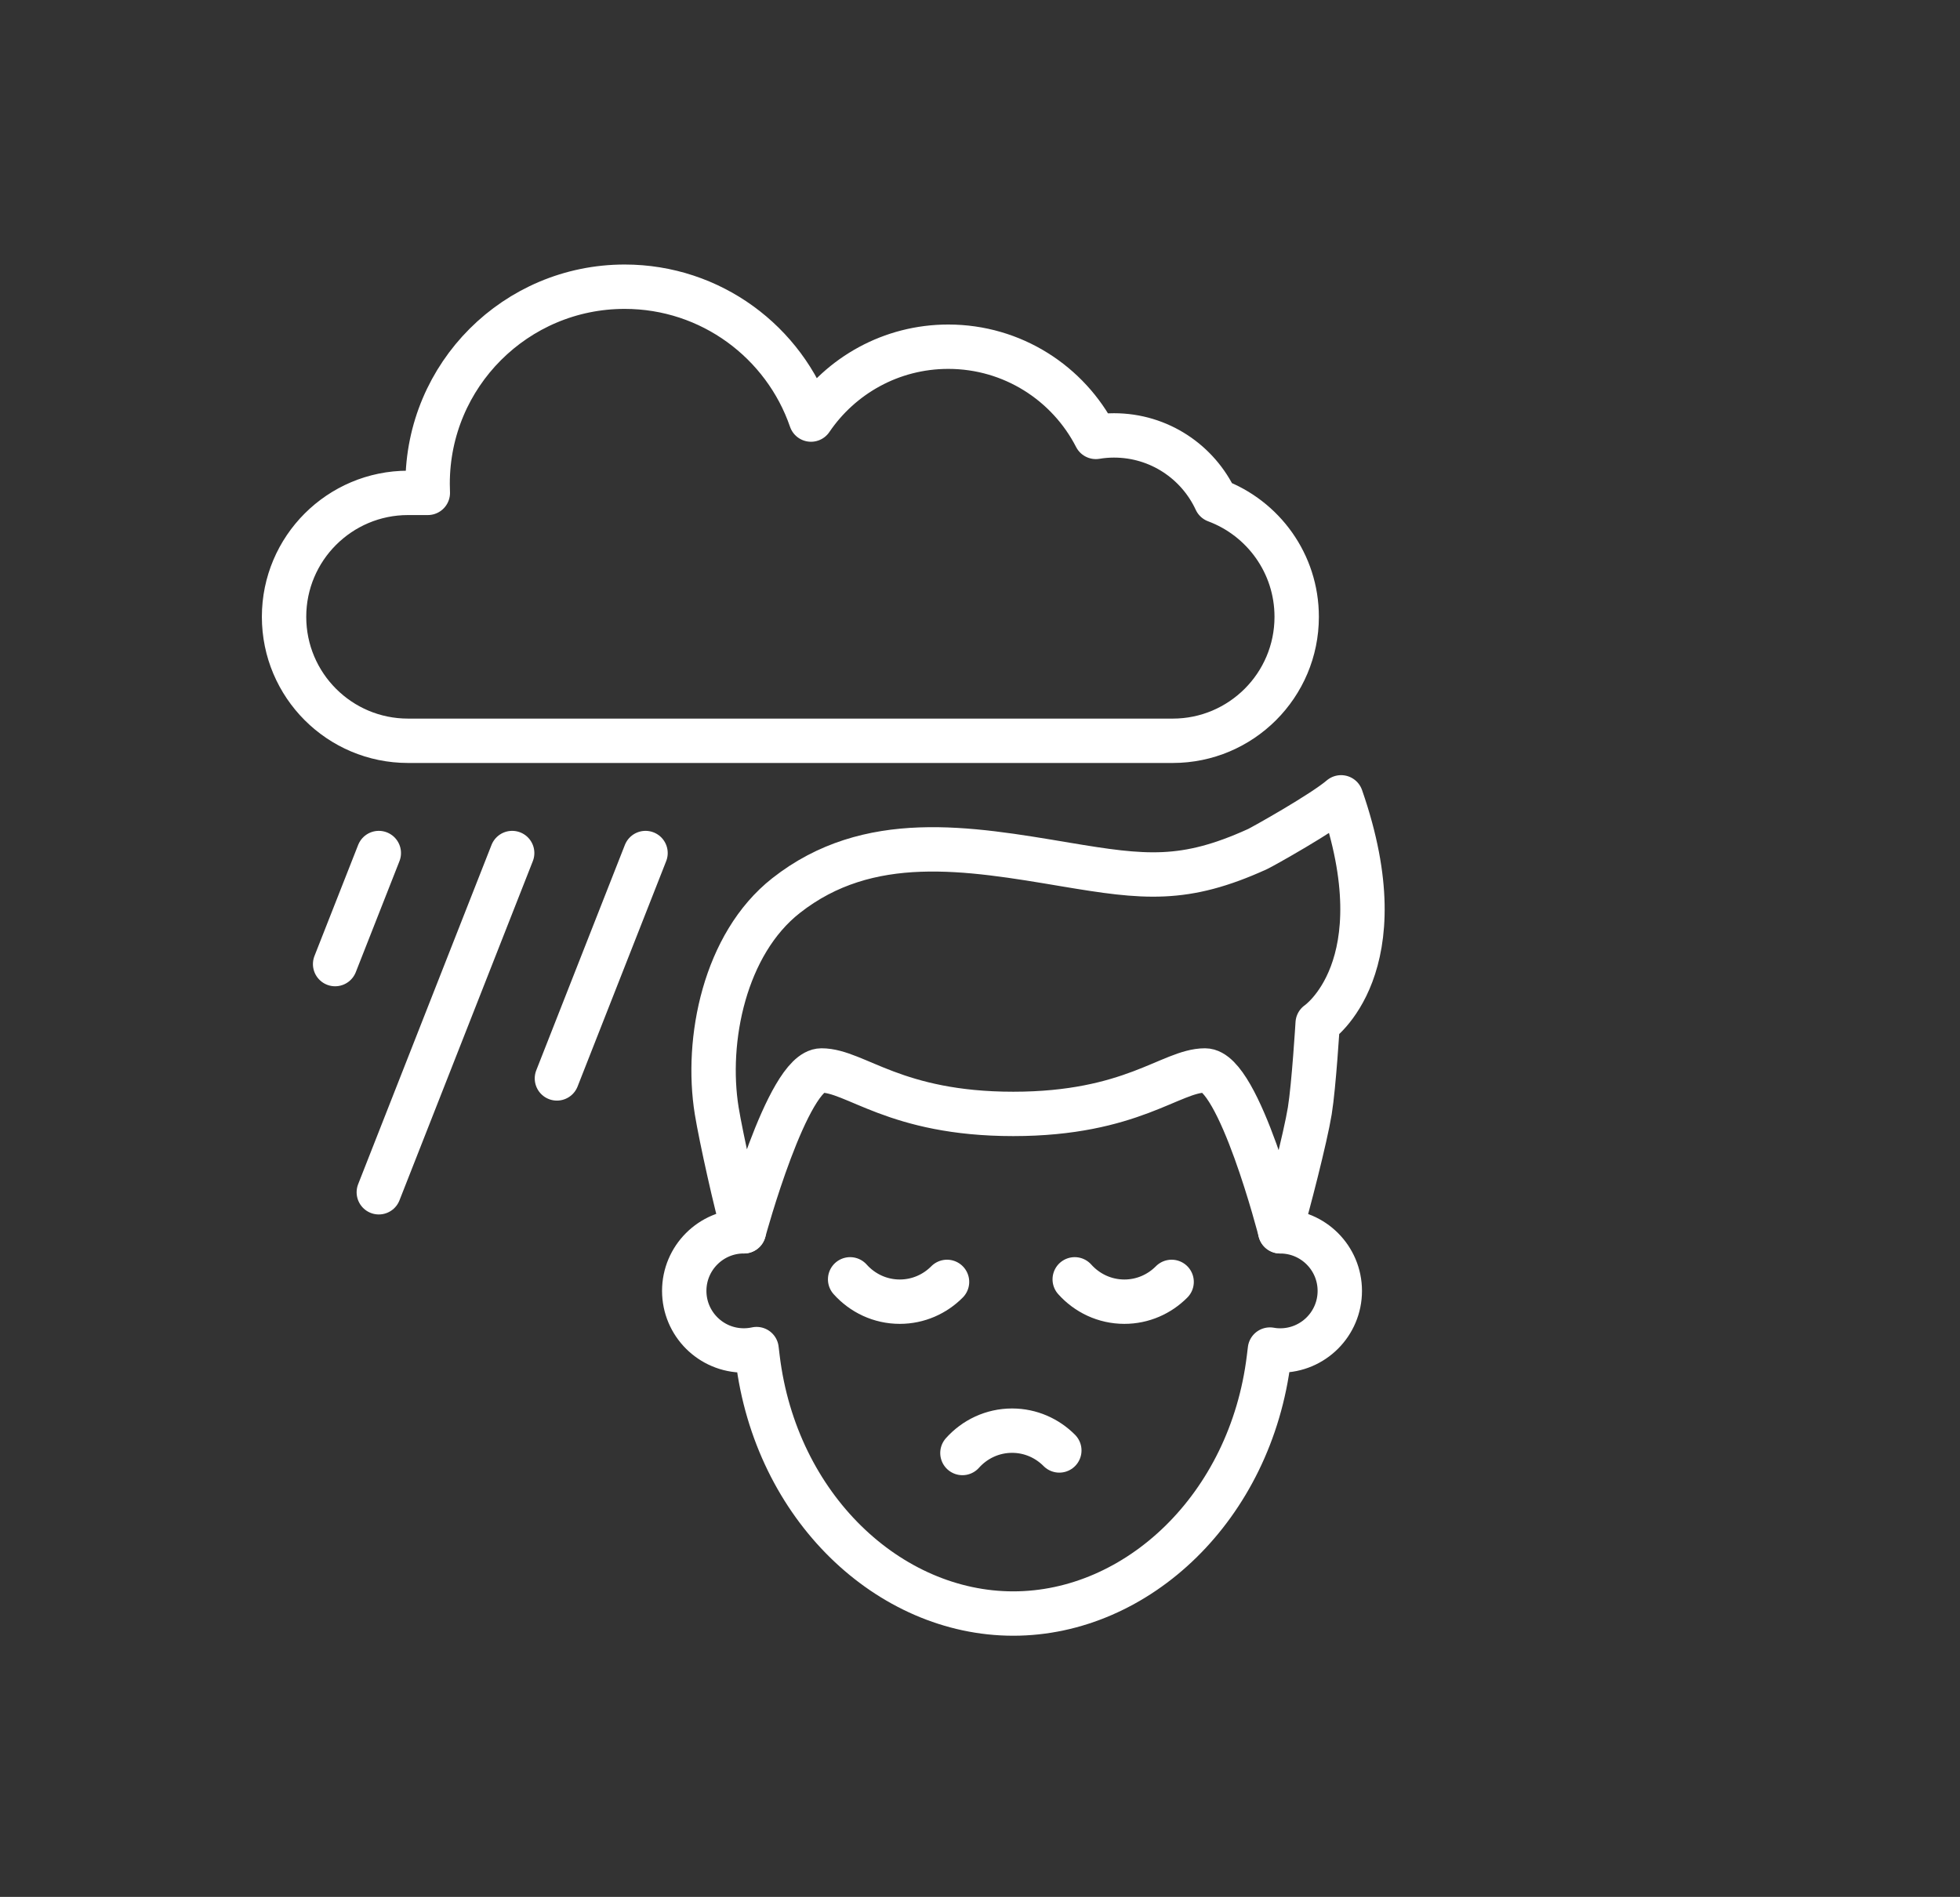
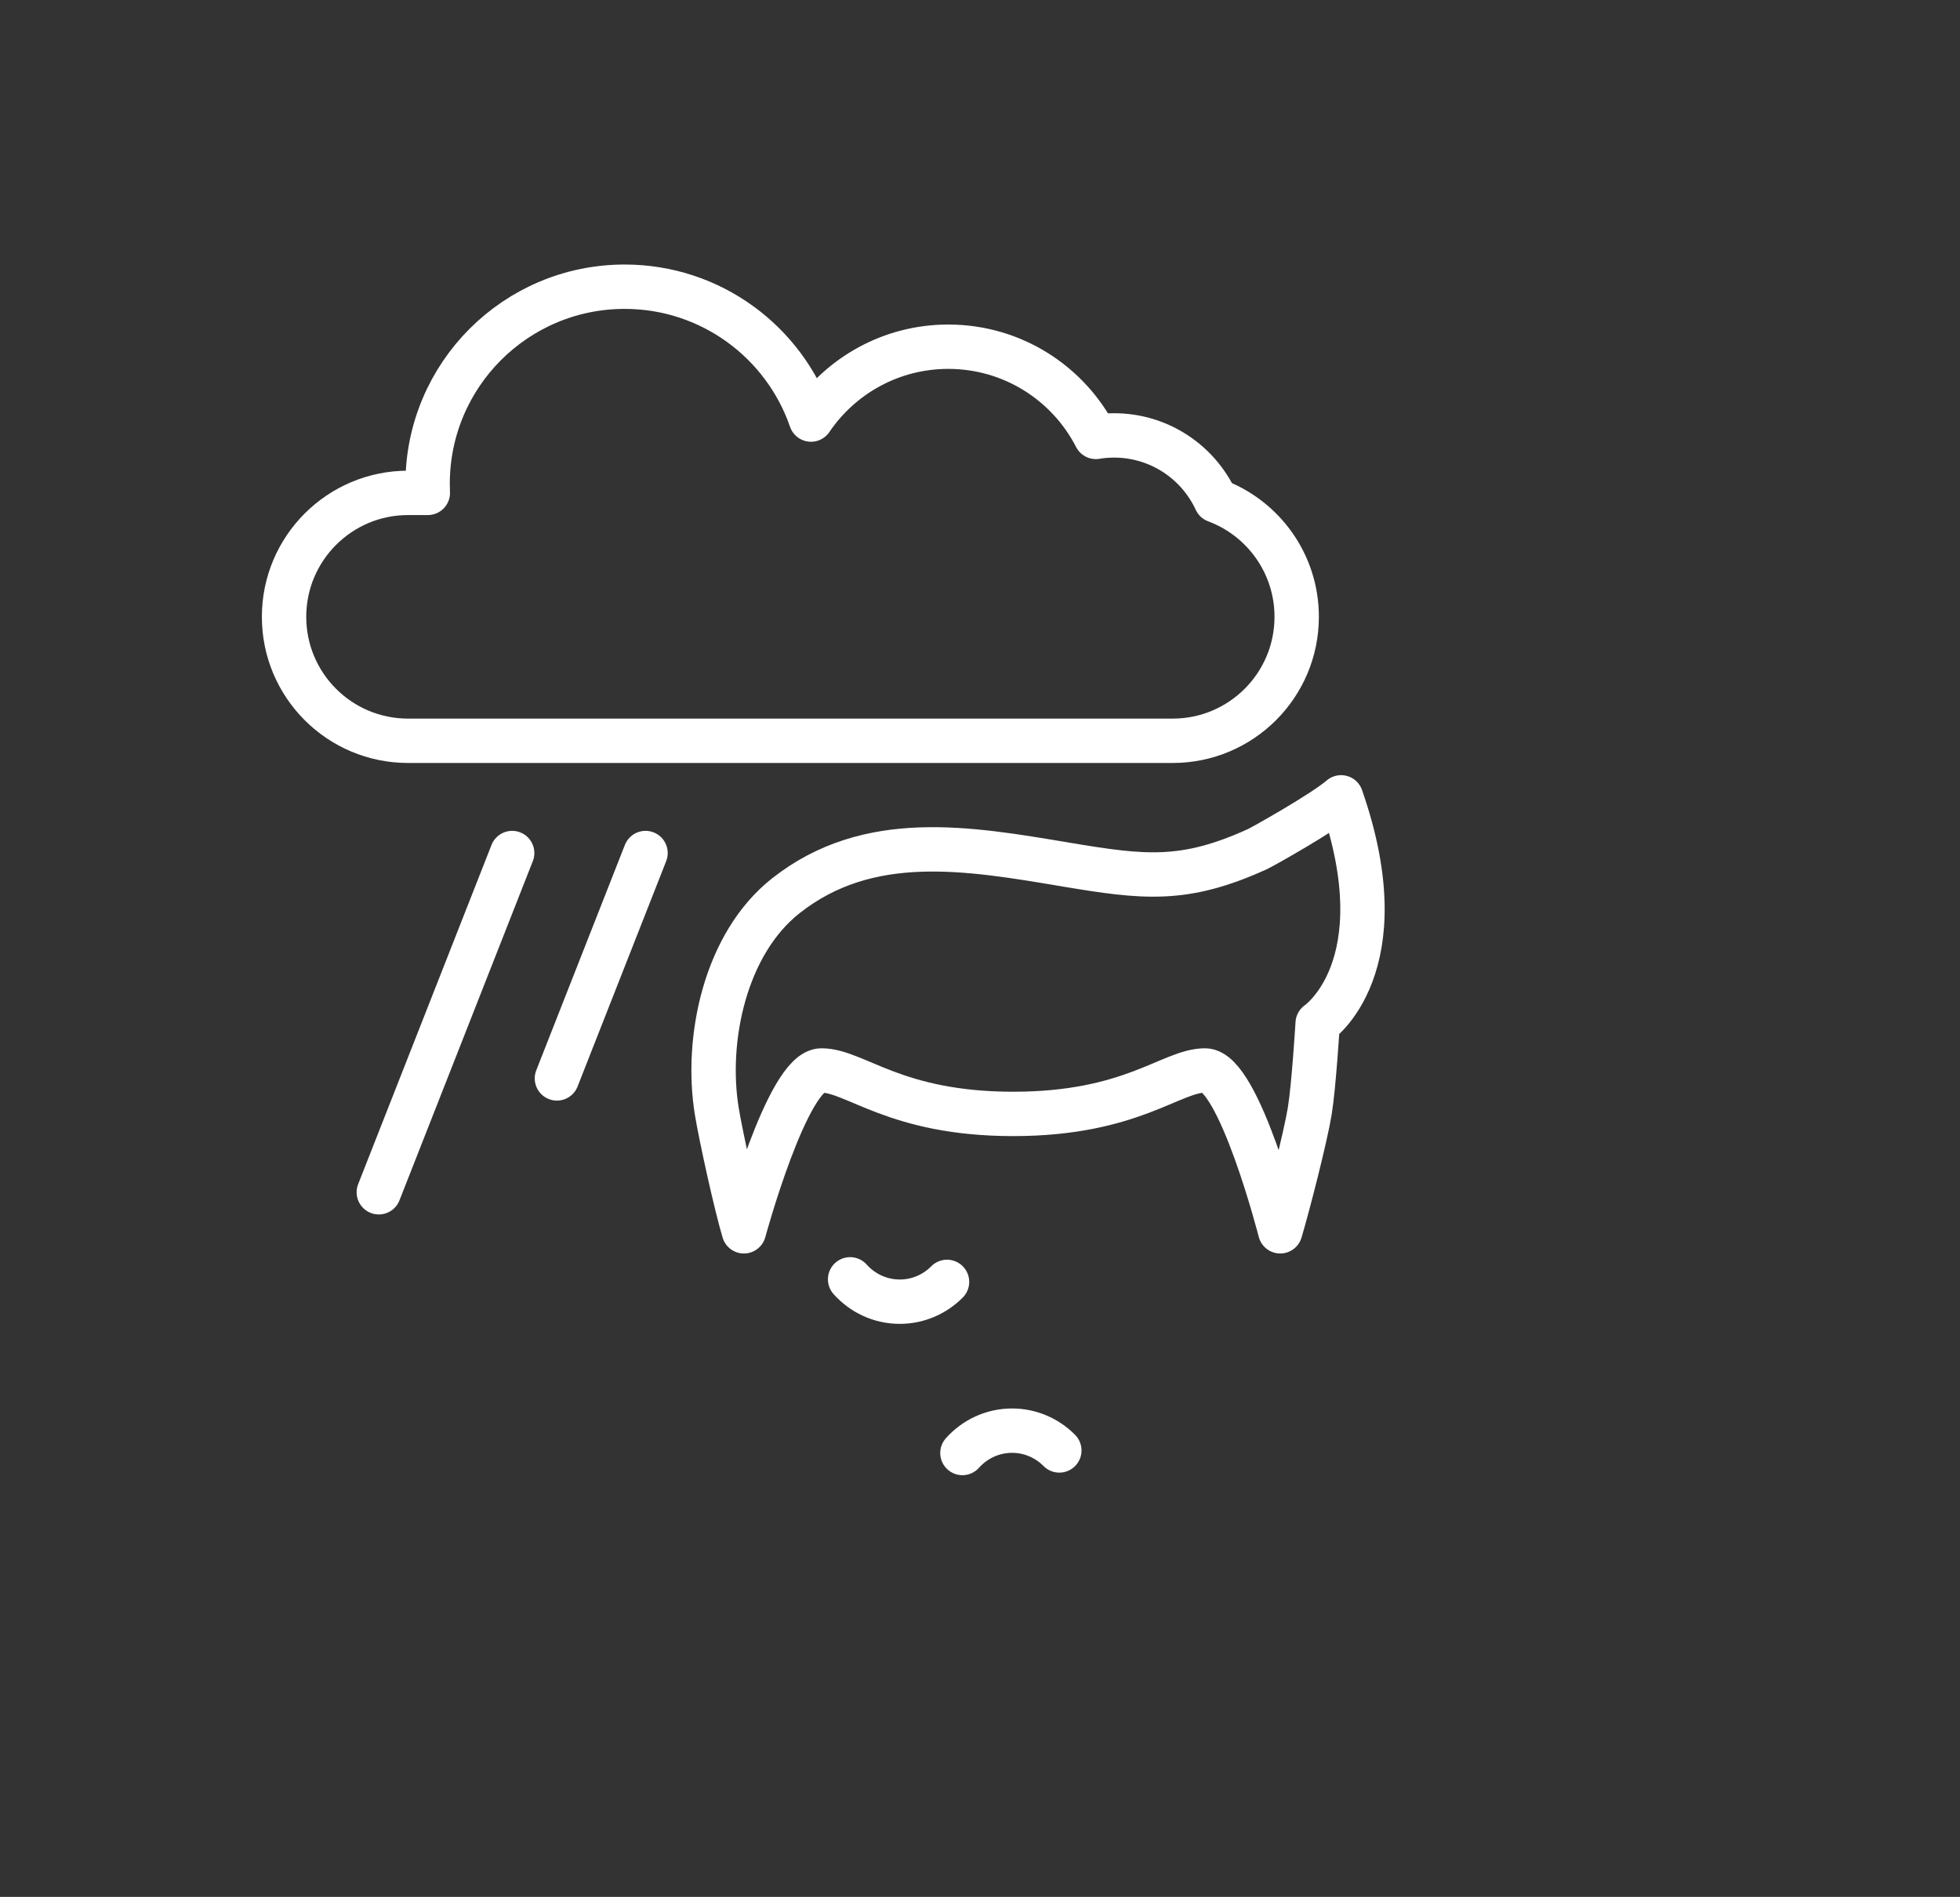
<svg xmlns="http://www.w3.org/2000/svg" id="Layer_1" viewBox="0 0 574.22 555.82">
  <rect x="0" y="0" width="574.22" height="555.82" fill="#333333" stroke="none" />
  <defs>
    <style>
      .cls-1 {
        fill: none;
        stroke: #fff;
        stroke-linecap: round;
        stroke-linejoin: round;
        stroke-width: 13px;
      }
    </style>
  </defs>
  <g>
    <path class="cls-1" d="M379.89,180.74c0,10.03-4.07,19.11-10.64,25.68-6.58,6.57-15.65,10.64-25.68,10.64H119.54c-20.06,0-36.32-16.26-36.32-36.32,0-10.03,4.07-19.11,10.64-25.68,6.58-6.57,15.65-10.64,25.68-10.64h5.8c-.04-.89-.06-1.78-.06-2.68,0-31.88,25.84-57.73,57.73-57.73,25.3,0,46.8,16.28,54.59,38.93,8.73-12.88,23.49-21.35,40.22-21.35,18.85,0,35.19,10.74,43.23,26.43,1.73-.29,3.51-.44,5.32-.44,13.24,0,24.64,7.81,29.85,19.08,13.82,5.14,23.67,18.45,23.67,34.06Z" />
-     <line class="cls-1" x1="110.98" y1="249.95" x2="98.18" y2="282.49" />
    <line class="cls-1" x1="150.05" y1="249.95" x2="110.98" y2="349.35" />
    <line class="cls-1" x1="189.12" y1="249.95" x2="163.16" y2="315.99" />
  </g>
  <g>
-     <path class="cls-1" d="M375.06,360.79c9.65,0,17.46,7.82,17.46,17.46s-7.81,17.46-17.46,17.46c-1.02,0-2.03-.09-3.01-.27l-.3,2.46c-5.3,43.74-38.55,74.89-74.9,74.89s-69.59-31.15-74.89-74.89l-.31-2.6c-1.21.26-2.45.4-3.73.4-9.65,0-17.46-7.82-17.46-17.46s7.82-17.46,17.46-17.46" />
    <path class="cls-1" d="M383.73,325.49c-1.26,7.74-6.41,27.78-8.66,35.3,0,0-12.07-47.13-22.03-47.13s-21.5,12.73-56.19,12.73-46.23-12.73-56.18-12.73-22.73,47.13-22.73,47.13c-2.26-7.52-6.7-27.57-7.96-35.3-3.37-20.79,2.31-48.91,20.3-63.06,24.17-19.02,53.3-13.92,81.94-9.11,23.01,3.86,34.73,5.24,56.16-4.51,1.47-.67,19.22-10.62,24.52-15.18,17.36,49.85-6.86,66.21-6.86,66.21,0,0-1.11,18.27-2.31,25.66Z" />
    <path class="cls-1" d="M281.96,425.75c3.6-4.02,8.78-6.55,14.55-6.55,5.4,0,10.29,2.22,13.84,5.8" />
    <g>
      <path class="cls-1" d="M249.06,374.86c3.6,4.02,8.78,6.55,14.55,6.55,5.4,0,10.29-2.22,13.84-5.8" />
-       <path class="cls-1" d="M314.86,374.86c3.6,4.02,8.78,6.55,14.55,6.55,5.4,0,10.29-2.22,13.84-5.8" />
    </g>
  </g>
</svg>